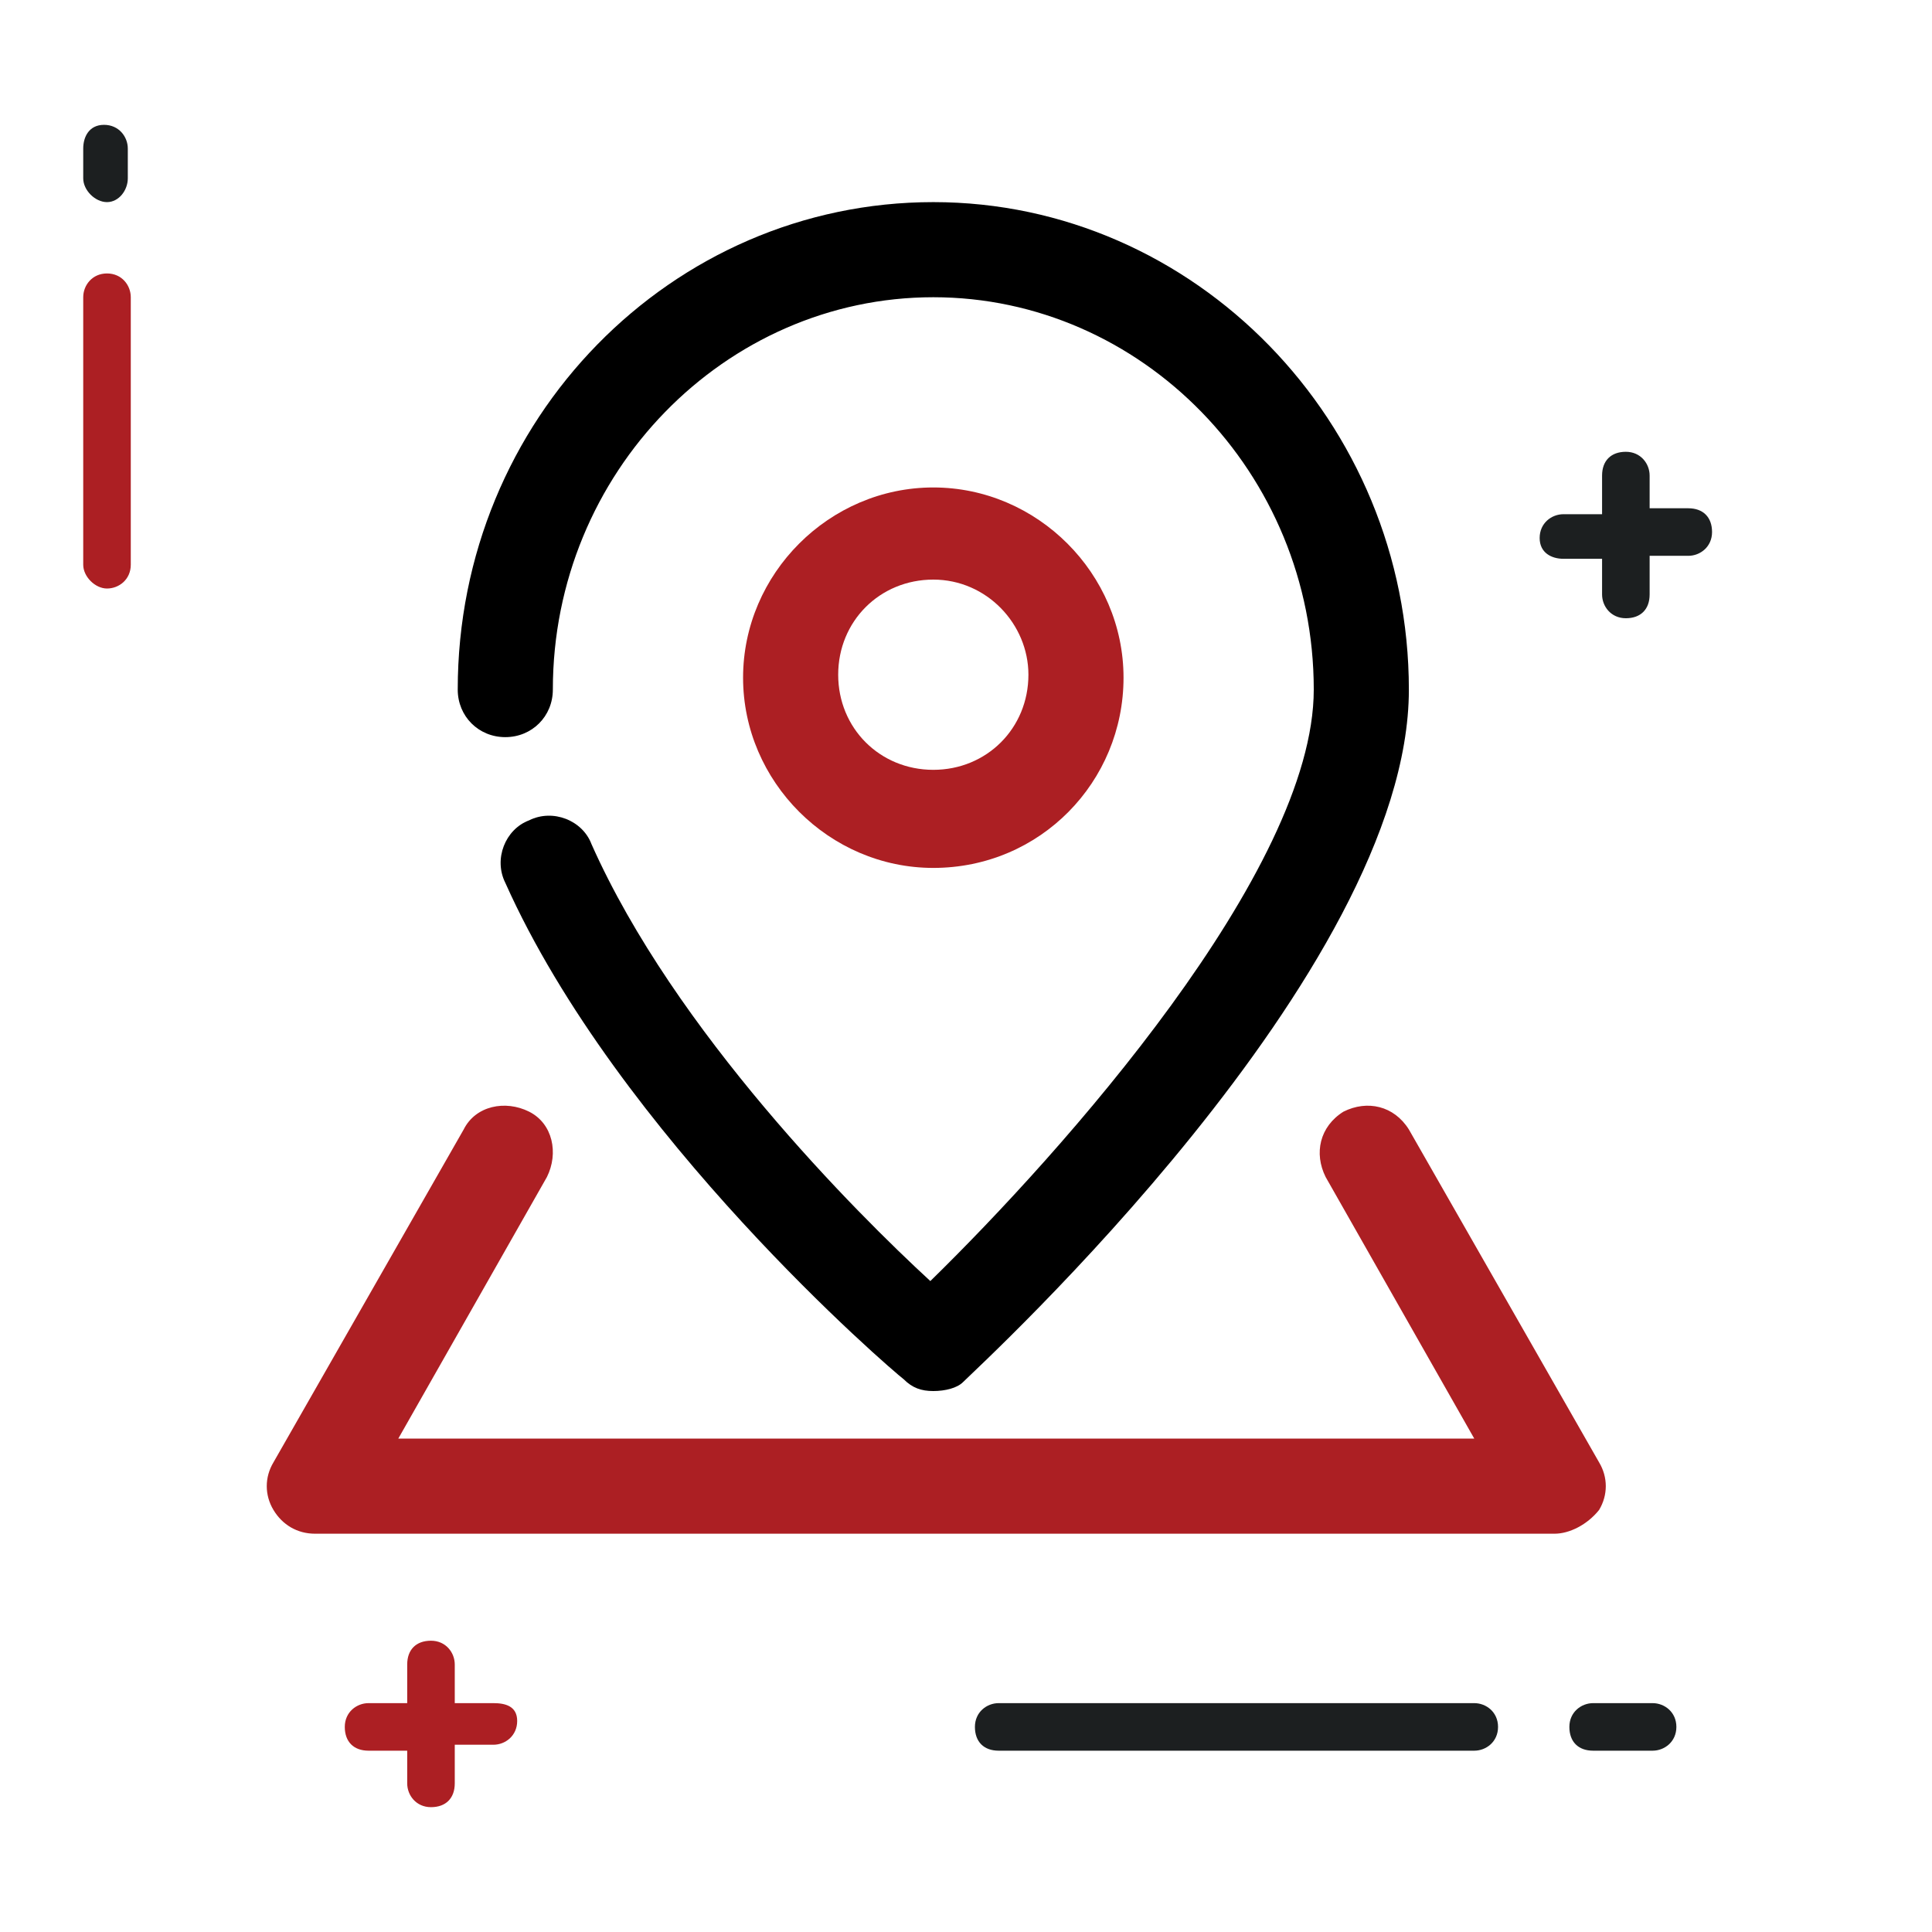
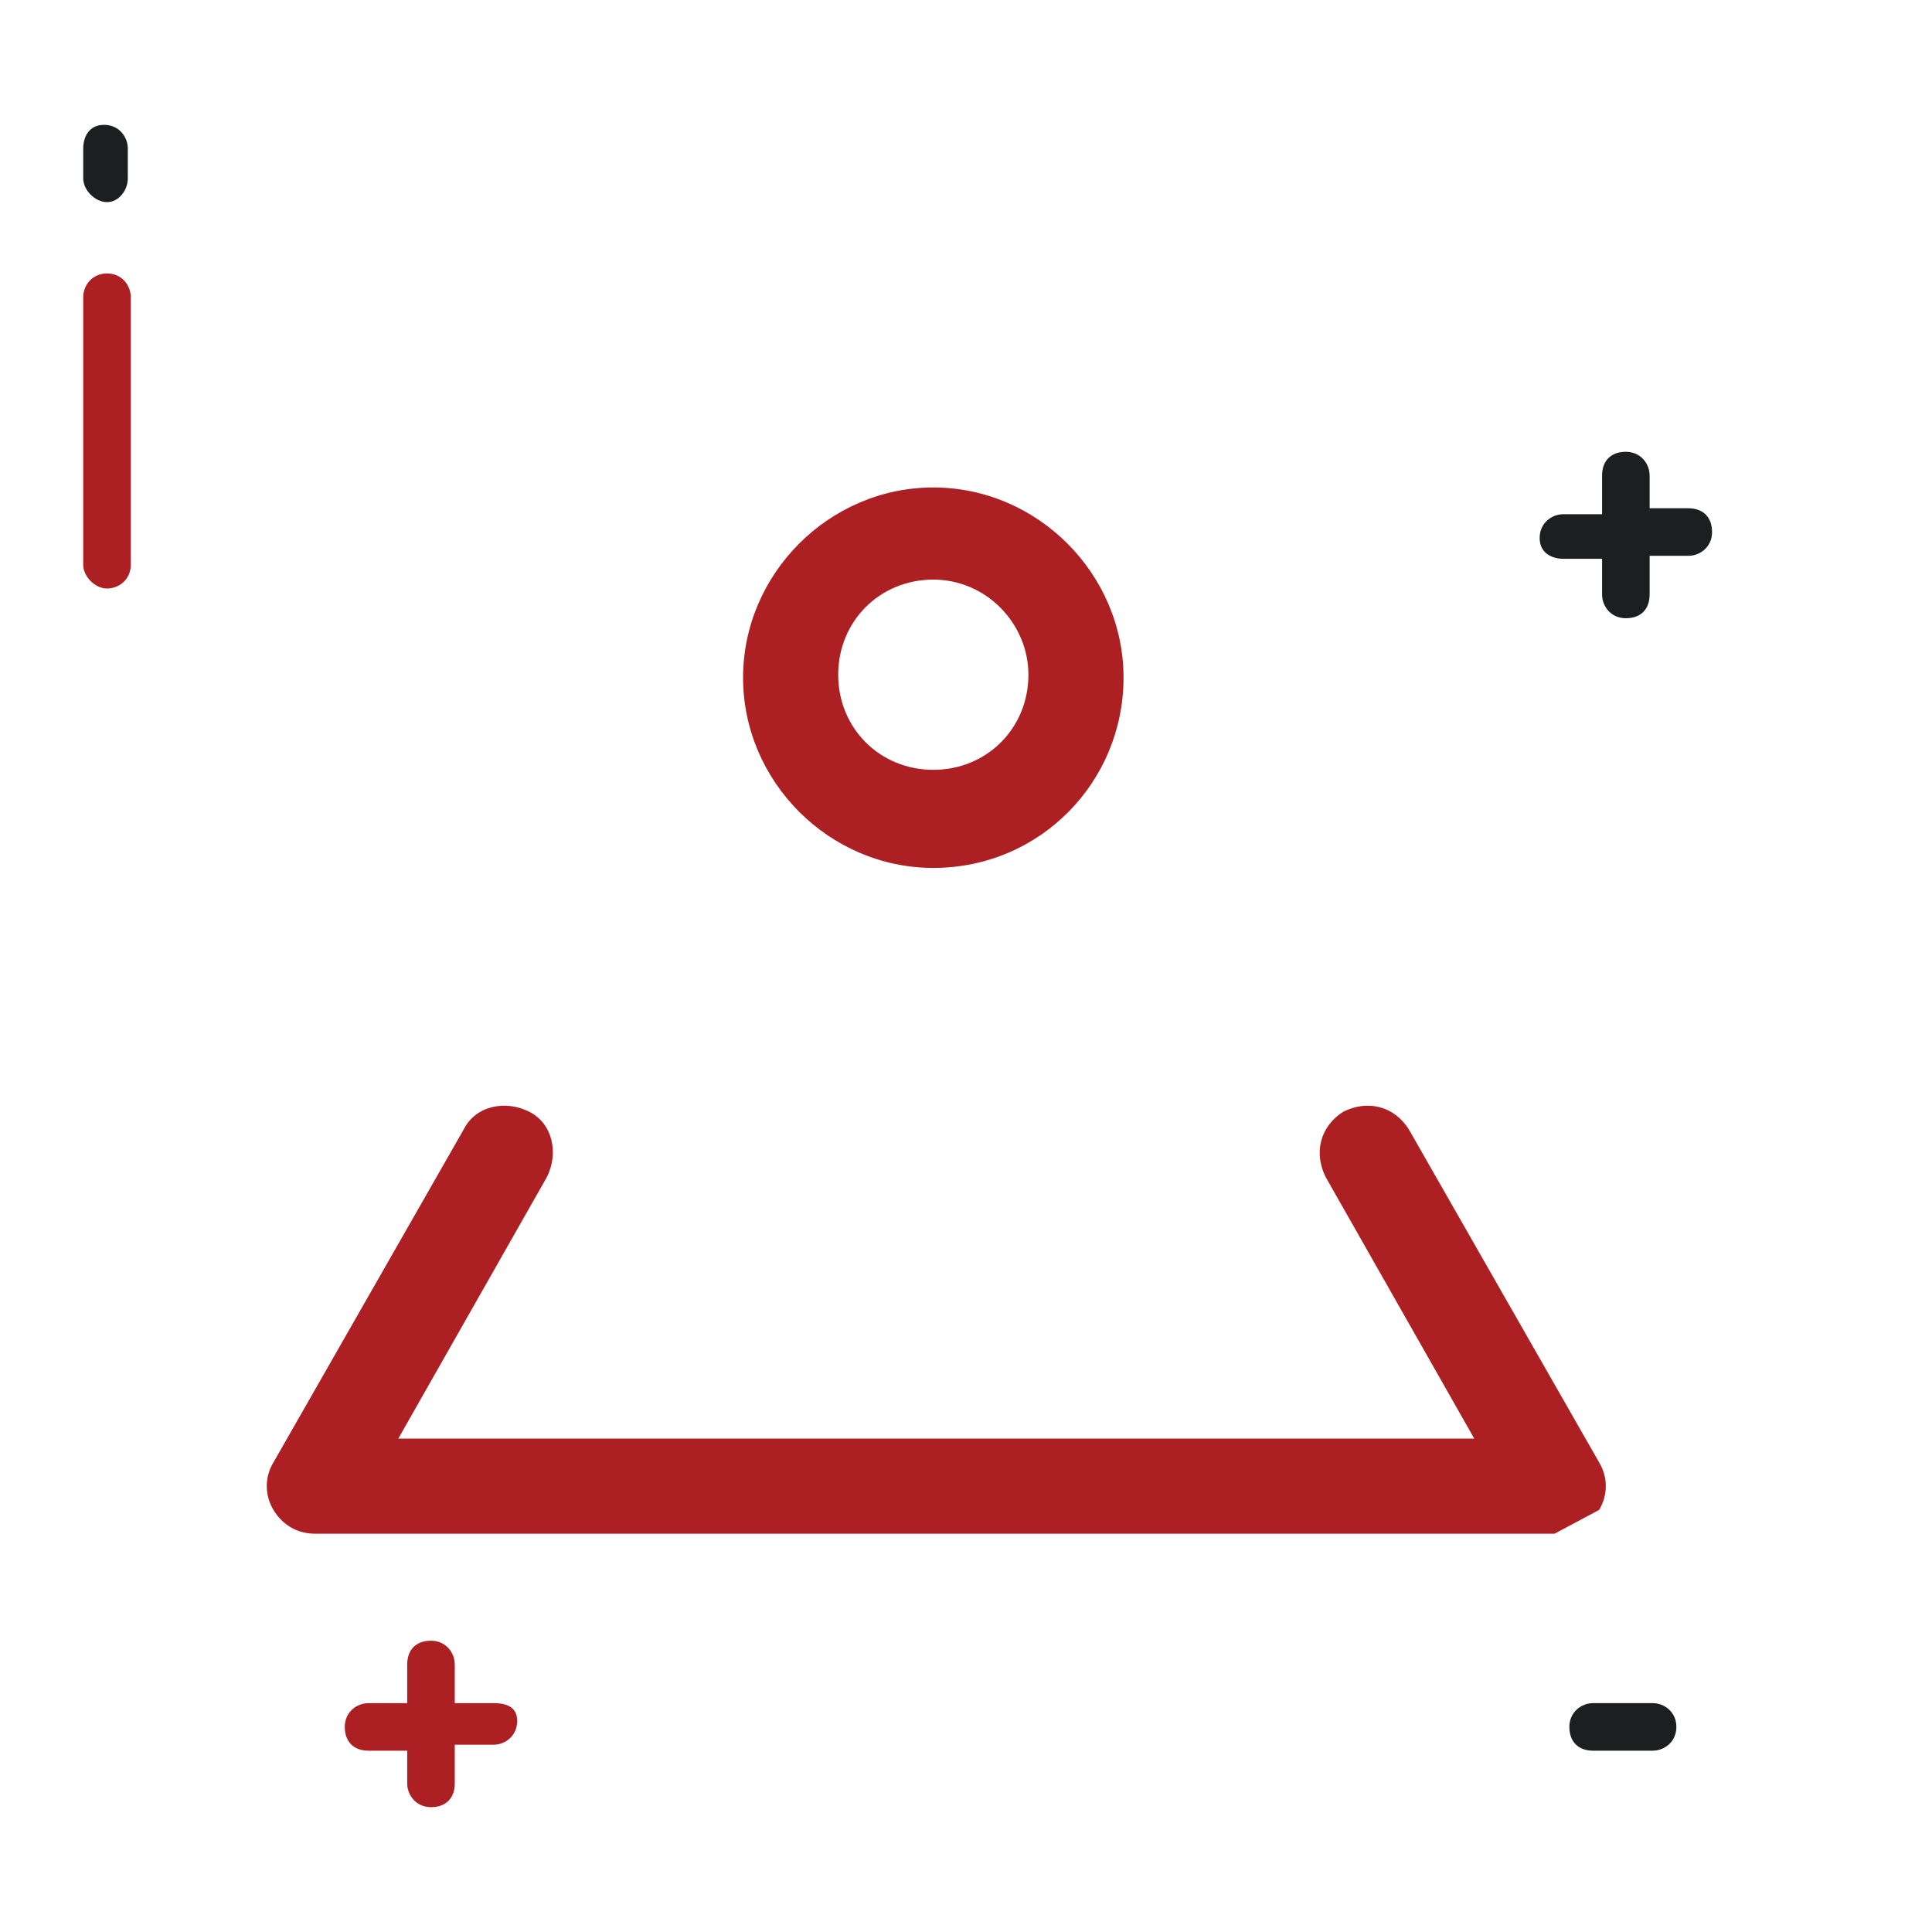
<svg xmlns="http://www.w3.org/2000/svg" version="1.1" id="Layer_1" x="0px" y="0px" viewBox="0 0 65 65" style="enable-background:new 0 0 65 65;" xml:space="preserve">
  <style type="text/css">
	.st0{fill:#1C1F20;}
	.st1{fill:#AC1F23;}
</style>
  <g>
-     <path class="st0" d="M49.6,57.3h-16c-0.4,0-0.8,0.3-0.8,0.8s0.3,0.8,0.8,0.8h16c0.4,0,0.8-0.3,0.8-0.8S50,57.3,49.6,57.3z" />
    <path class="st0" d="M55.6,57.3h-2c-0.4,0-0.8,0.3-0.8,0.8s0.3,0.8,0.8,0.8h2c0.4,0,0.8-0.3,0.8-0.8S56,57.3,55.6,57.3z" />
    <path class="st1" d="M3.6,19.8c0.4,0,0.8-0.3,0.8-0.8v-9c0-0.4-0.3-0.8-0.8-0.8S2.8,9.6,2.8,10v9C2.8,19.4,3.2,19.8,3.6,19.8z" />
    <path class="st0" d="M3.6,6.8C4,6.8,4.3,6.4,4.3,6V5c0-0.4-0.3-0.8-0.8-0.8S2.8,4.6,2.8,5v1C2.8,6.4,3.2,6.8,3.6,6.8z" />
    <path class="st0" d="M52.6,18.8h1.3V20c0,0.4,0.3,0.8,0.8,0.8s0.8-0.3,0.8-0.8v-1.3h1.3c0.4,0,0.8-0.3,0.8-0.8s-0.3-0.8-0.8-0.8   h-1.3V16c0-0.4-0.3-0.8-0.8-0.8s-0.8,0.3-0.8,0.8v1.3h-1.3c-0.4,0-0.8,0.3-0.8,0.8S52.2,18.8,52.6,18.8z" />
    <path class="st1" d="M16.6,57.3h-1.3V56c0-0.4-0.3-0.8-0.8-0.8s-0.8,0.3-0.8,0.8v1.3h-1.3c-0.4,0-0.8,0.3-0.8,0.8s0.3,0.8,0.8,0.8   h1.3V60c0,0.4,0.3,0.8,0.8,0.8s0.8-0.3,0.8-0.8v-1.3h1.3c0.4,0,0.8-0.3,0.8-0.8S17,57.3,16.6,57.3z" />
  </g>
  <g>
    <g>
-       <path d="M31.4,46.8c-0.4,0-0.7-0.1-1-0.4C30,46.1,20.8,38.2,17,29.7c-0.4-0.8,0-1.8,0.8-2.1c0.8-0.4,1.8,0,2.1,0.8    c2.8,6.3,8.9,12.4,11.4,14.7c4.4-4.3,12.9-13.8,12.9-19.9c0-7.3-5.8-13.2-12.8-13.2s-12.8,5.9-12.8,13.2c0,0.9-0.7,1.6-1.6,1.6    s-1.6-0.7-1.6-1.6c0-9.1,7.2-16.4,16-16.4s16,7.4,16,16.4c0,9.5-14.4,22.7-15,23.3C32.2,46.7,31.8,46.8,31.4,46.8z" />
-     </g>
+       </g>
    <g>
      <path class="st1" d="M31.4,29.2c-3.5,0-6.4-2.9-6.4-6.4s2.9-6.4,6.4-6.4s6.4,2.9,6.4,6.4S35,29.2,31.4,29.2z M31.4,19.5    c-1.8,0-3.2,1.4-3.2,3.2c0,1.8,1.4,3.2,3.2,3.2c1.8,0,3.2-1.4,3.2-3.2C34.6,21,33.2,19.5,31.4,19.5z" />
    </g>
    <g>
-       <path class="st1" d="M52.3,51.6H10.6c-0.6,0-1.1-0.3-1.4-0.8c-0.3-0.5-0.3-1.1,0-1.6L15.6,38c0.4-0.8,1.4-1,2.2-0.6    c0.8,0.4,1,1.4,0.6,2.2l-5,8.8h36.2l-5-8.8c-0.4-0.8-0.2-1.7,0.6-2.2c0.8-0.4,1.7-0.2,2.2,0.6l6.4,11.2c0.3,0.5,0.3,1.1,0,1.6    C53.4,51.3,52.8,51.6,52.3,51.6z" />
+       <path class="st1" d="M52.3,51.6H10.6c-0.6,0-1.1-0.3-1.4-0.8c-0.3-0.5-0.3-1.1,0-1.6L15.6,38c0.4-0.8,1.4-1,2.2-0.6    c0.8,0.4,1,1.4,0.6,2.2l-5,8.8h36.2l-5-8.8c-0.4-0.8-0.2-1.7,0.6-2.2c0.8-0.4,1.7-0.2,2.2,0.6l6.4,11.2c0.3,0.5,0.3,1.1,0,1.6    z" />
    </g>
  </g>
</svg>